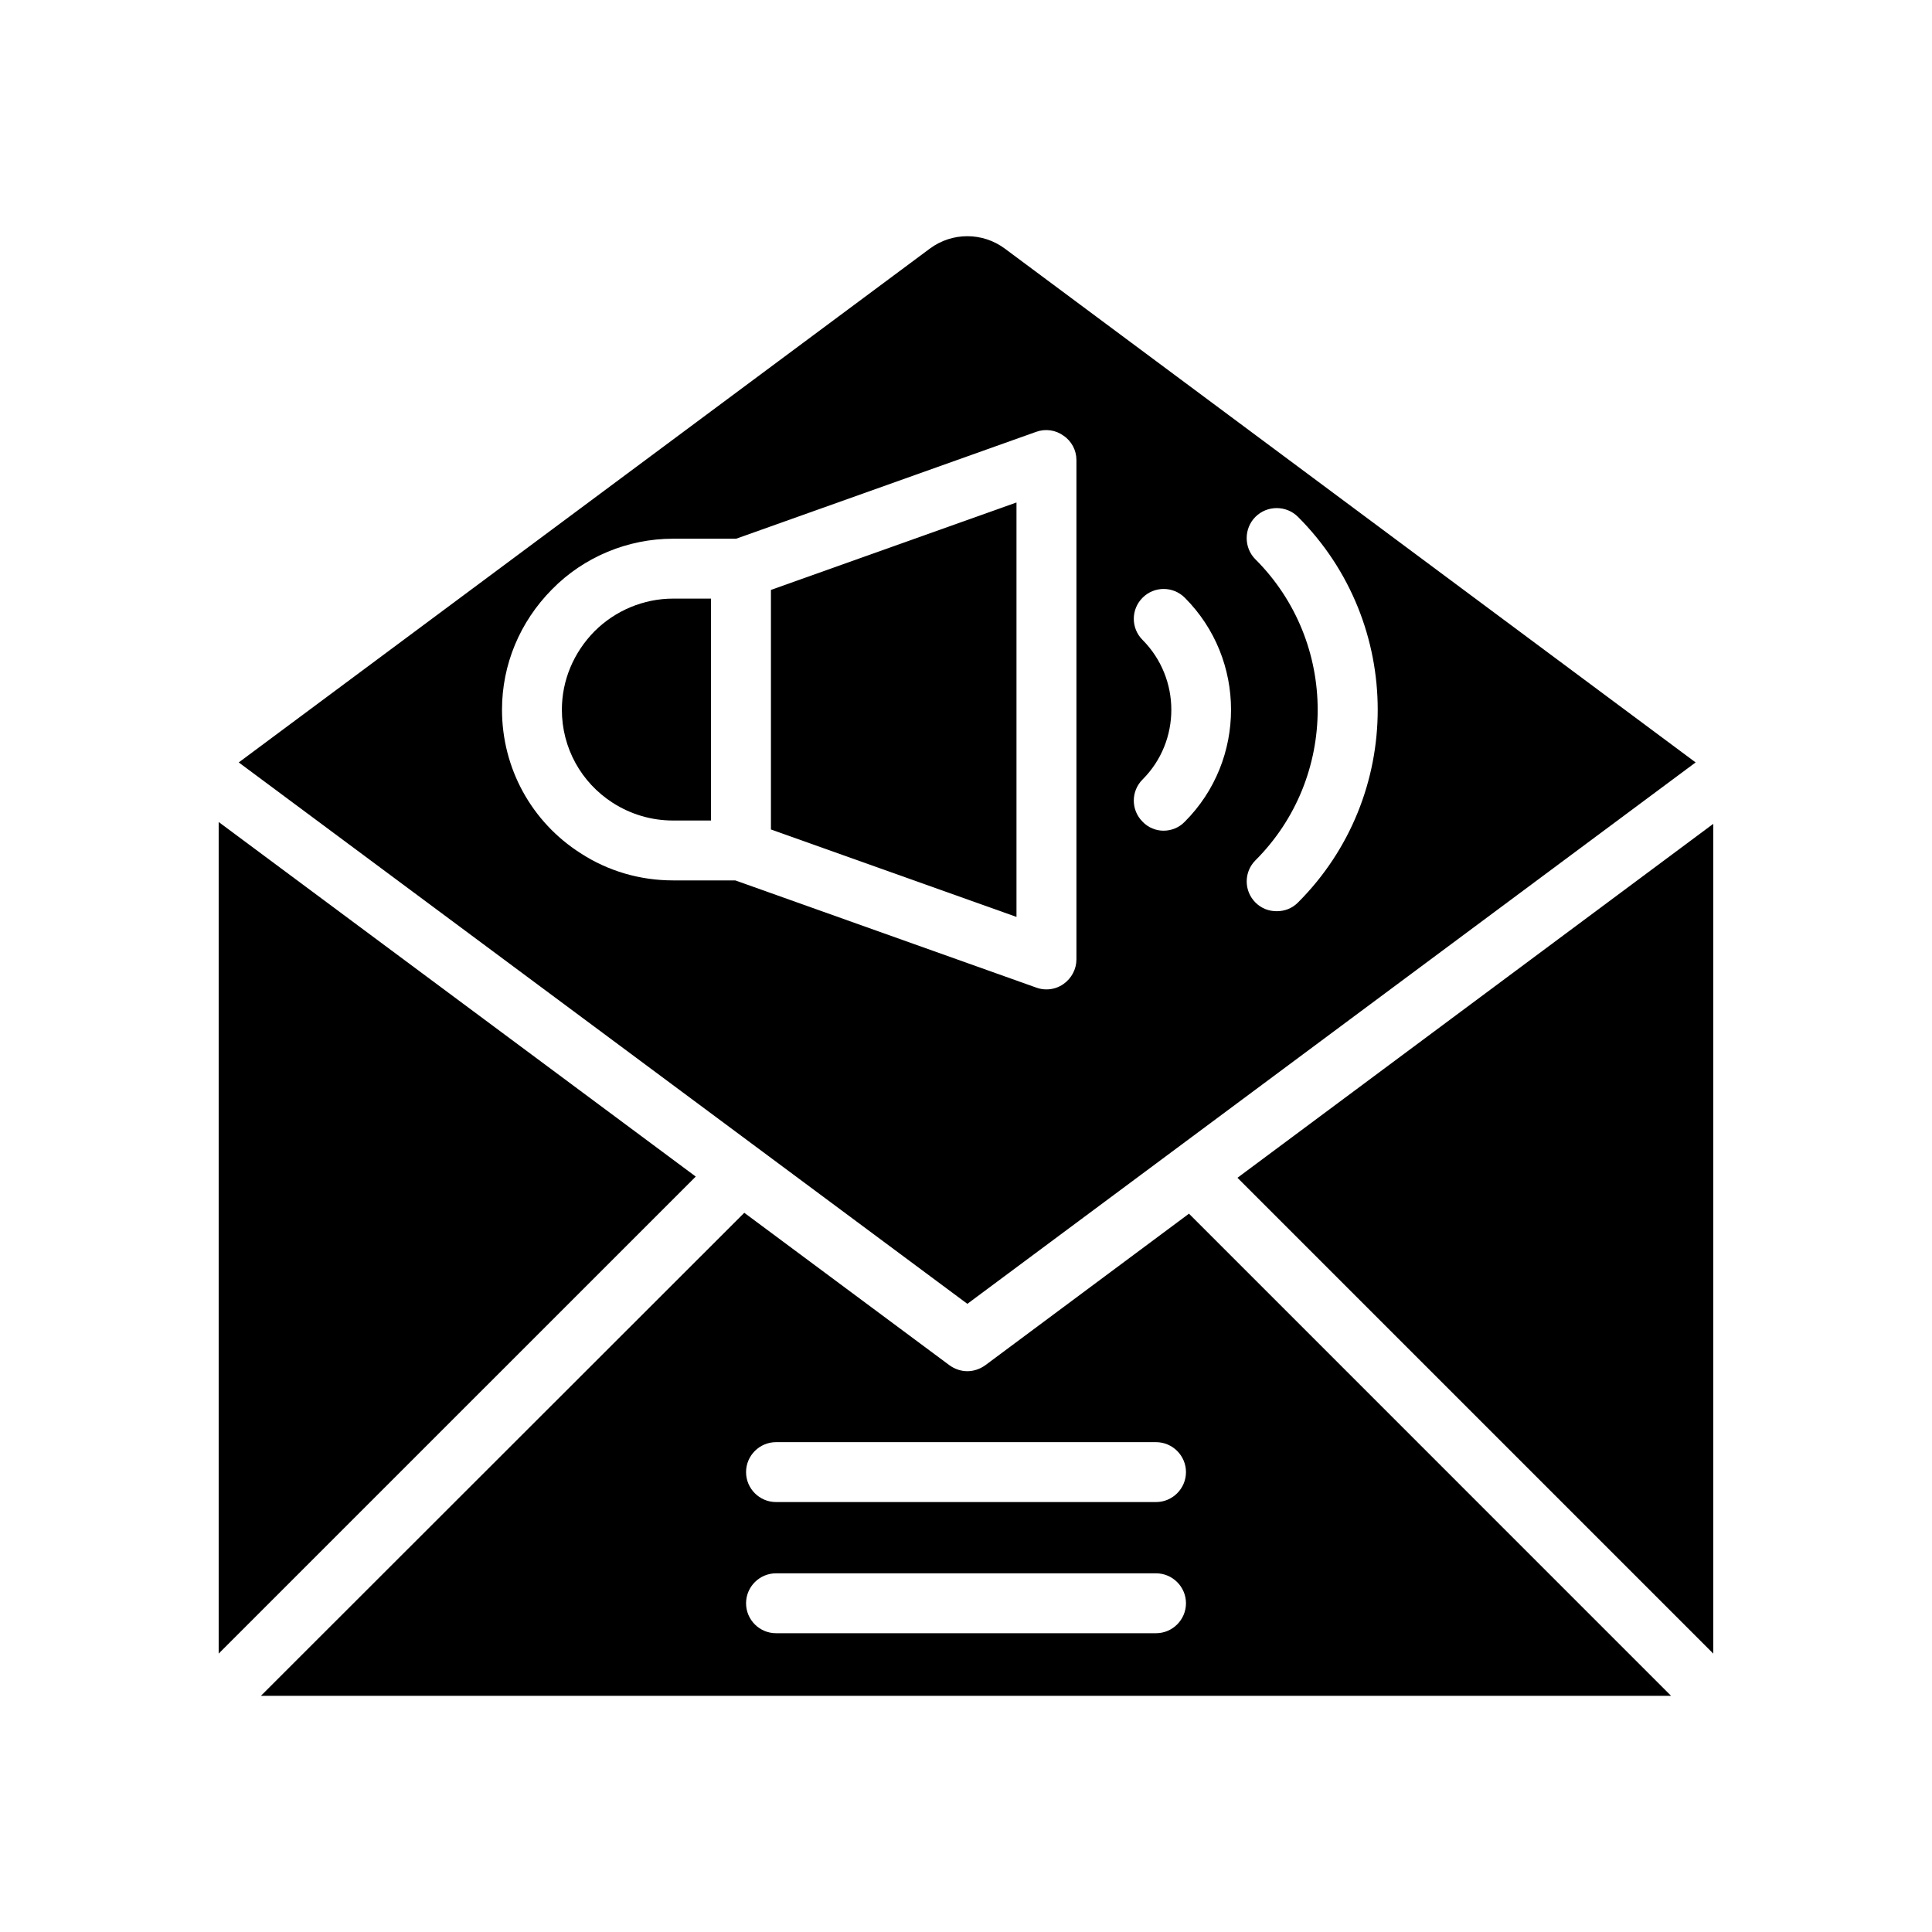
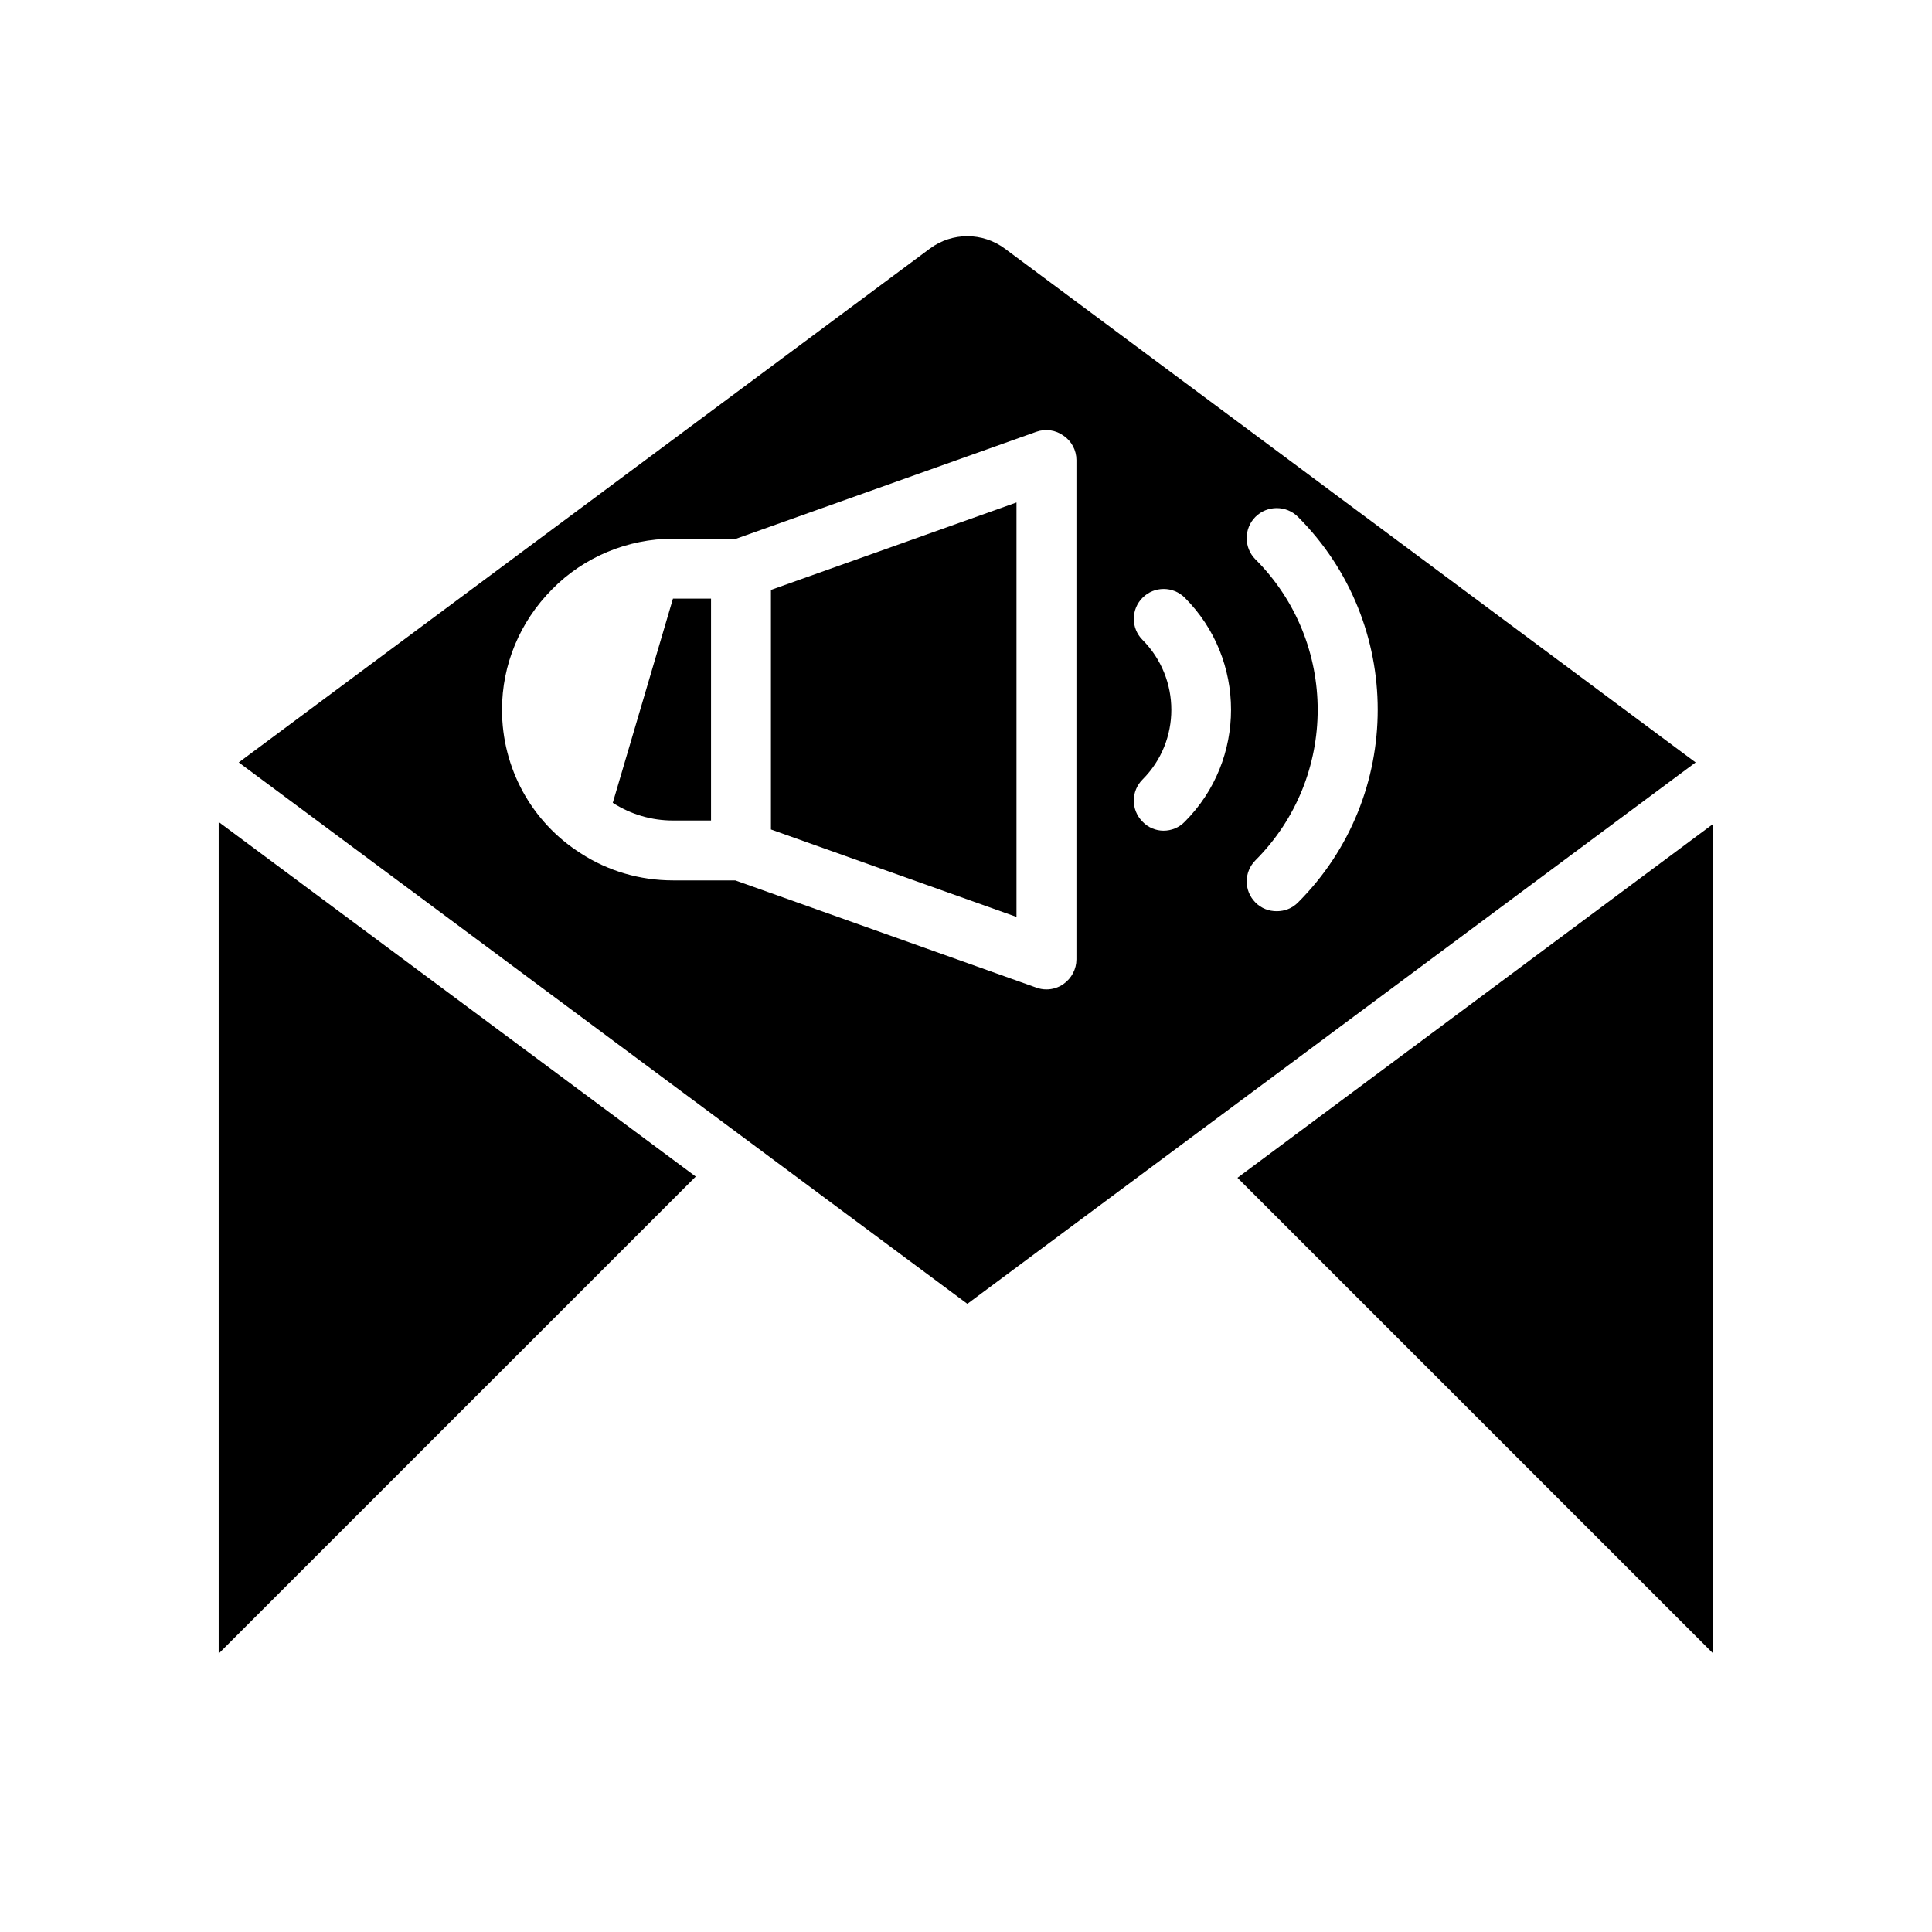
<svg xmlns="http://www.w3.org/2000/svg" fill="#000000" width="800px" height="800px" version="1.1" viewBox="144 144 512 512">
  <g>
    <path d="m201.95 582.22 126.43-126.42-126.43-93.961z" />
-     <path d="m459.09 465.64-53.965 40.156c-1.438 1.031-3.102 1.586-4.769 1.586s-3.332-0.555-4.754-1.586l-54.359-40.395-128.1 128.01h373.71zm-8.73 111.18h-100.71c-4.367 0-7.938-3.57-7.938-7.938 0-4.363 3.57-7.938 7.938-7.938h100.71c4.363 0 7.938 3.57 7.938 7.938-0.004 4.367-3.574 7.938-7.938 7.938zm0-34.758h-100.71c-4.367 0-7.938-3.57-7.938-7.938 0-4.363 3.57-7.938 7.938-7.938h100.71c4.363 0 7.938 3.57 7.938 7.938-0.004 4.367-3.574 7.938-7.938 7.938z" />
-     <path d="m306.39 356.76c4.848 3.094 10.316 4.684 15.953 4.684h10.086v-58.805h-10.086c-7.769 0-15.316 3.176-20.785 8.652-5.555 5.633-8.656 13.016-8.656 20.793-0.004 10.074 5.082 19.277 13.488 24.676z" />
+     <path d="m306.39 356.76c4.848 3.094 10.316 4.684 15.953 4.684h10.086v-58.805h-10.086z" />
    <path d="m413.38 277.16-65.074 23.172v63.488l65.074 23.172z" />
    <path d="m400.36 489.53 193-143.48-183.06-136.16c-5.906-4.387-13.984-4.394-19.879-0.008l-183.15 136.17zm76.344-197.29c-3.094-3.094-3.094-8.176 0-11.27 3.102-3.094 8.176-3.094 11.27 0 28.18 28.172 28.18 74.043 0 102.21-1.578 1.586-3.562 2.301-5.633 2.301-2.062 0-4.047-0.715-5.633-2.301-3.094-3.094-3.094-8.094 0-11.188 21.988-21.984 21.988-57.777-0.004-79.758zm-29.91 21.348c-3.102-3.094-3.102-8.094 0-11.188 3.086-3.094 8.086-3.094 11.188 0 16.34 16.348 16.34 43.012 0 59.359-1.516 1.586-3.578 2.383-5.633 2.383-1.984 0-4.055-0.793-5.555-2.383-3.102-3.094-3.102-8.094 0-11.191 10.16-10.16 10.16-26.746 0-36.98zm-124.44-26.824h16.746l79.527-28.332c2.453-0.875 5.152-0.477 7.215 1.031 2.144 1.43 3.422 3.887 3.422 6.43v132.37c0 2.539-1.277 5-3.422 6.508-1.348 0.953-2.93 1.43-4.516 1.43-0.961 0-1.832-0.16-2.699-0.477l-79.766-28.41h-16.508c-8.73 0-17.223-2.461-24.523-7.223-12.934-8.254-20.793-22.457-20.793-38.012 0-11.906 4.691-23.254 13.262-31.902 8.402-8.574 20.07-13.414 32.055-13.414z" />
    <path d="m598.04 362.32-126.1 93.805 126.1 126.1z" />
  </g>
</svg>